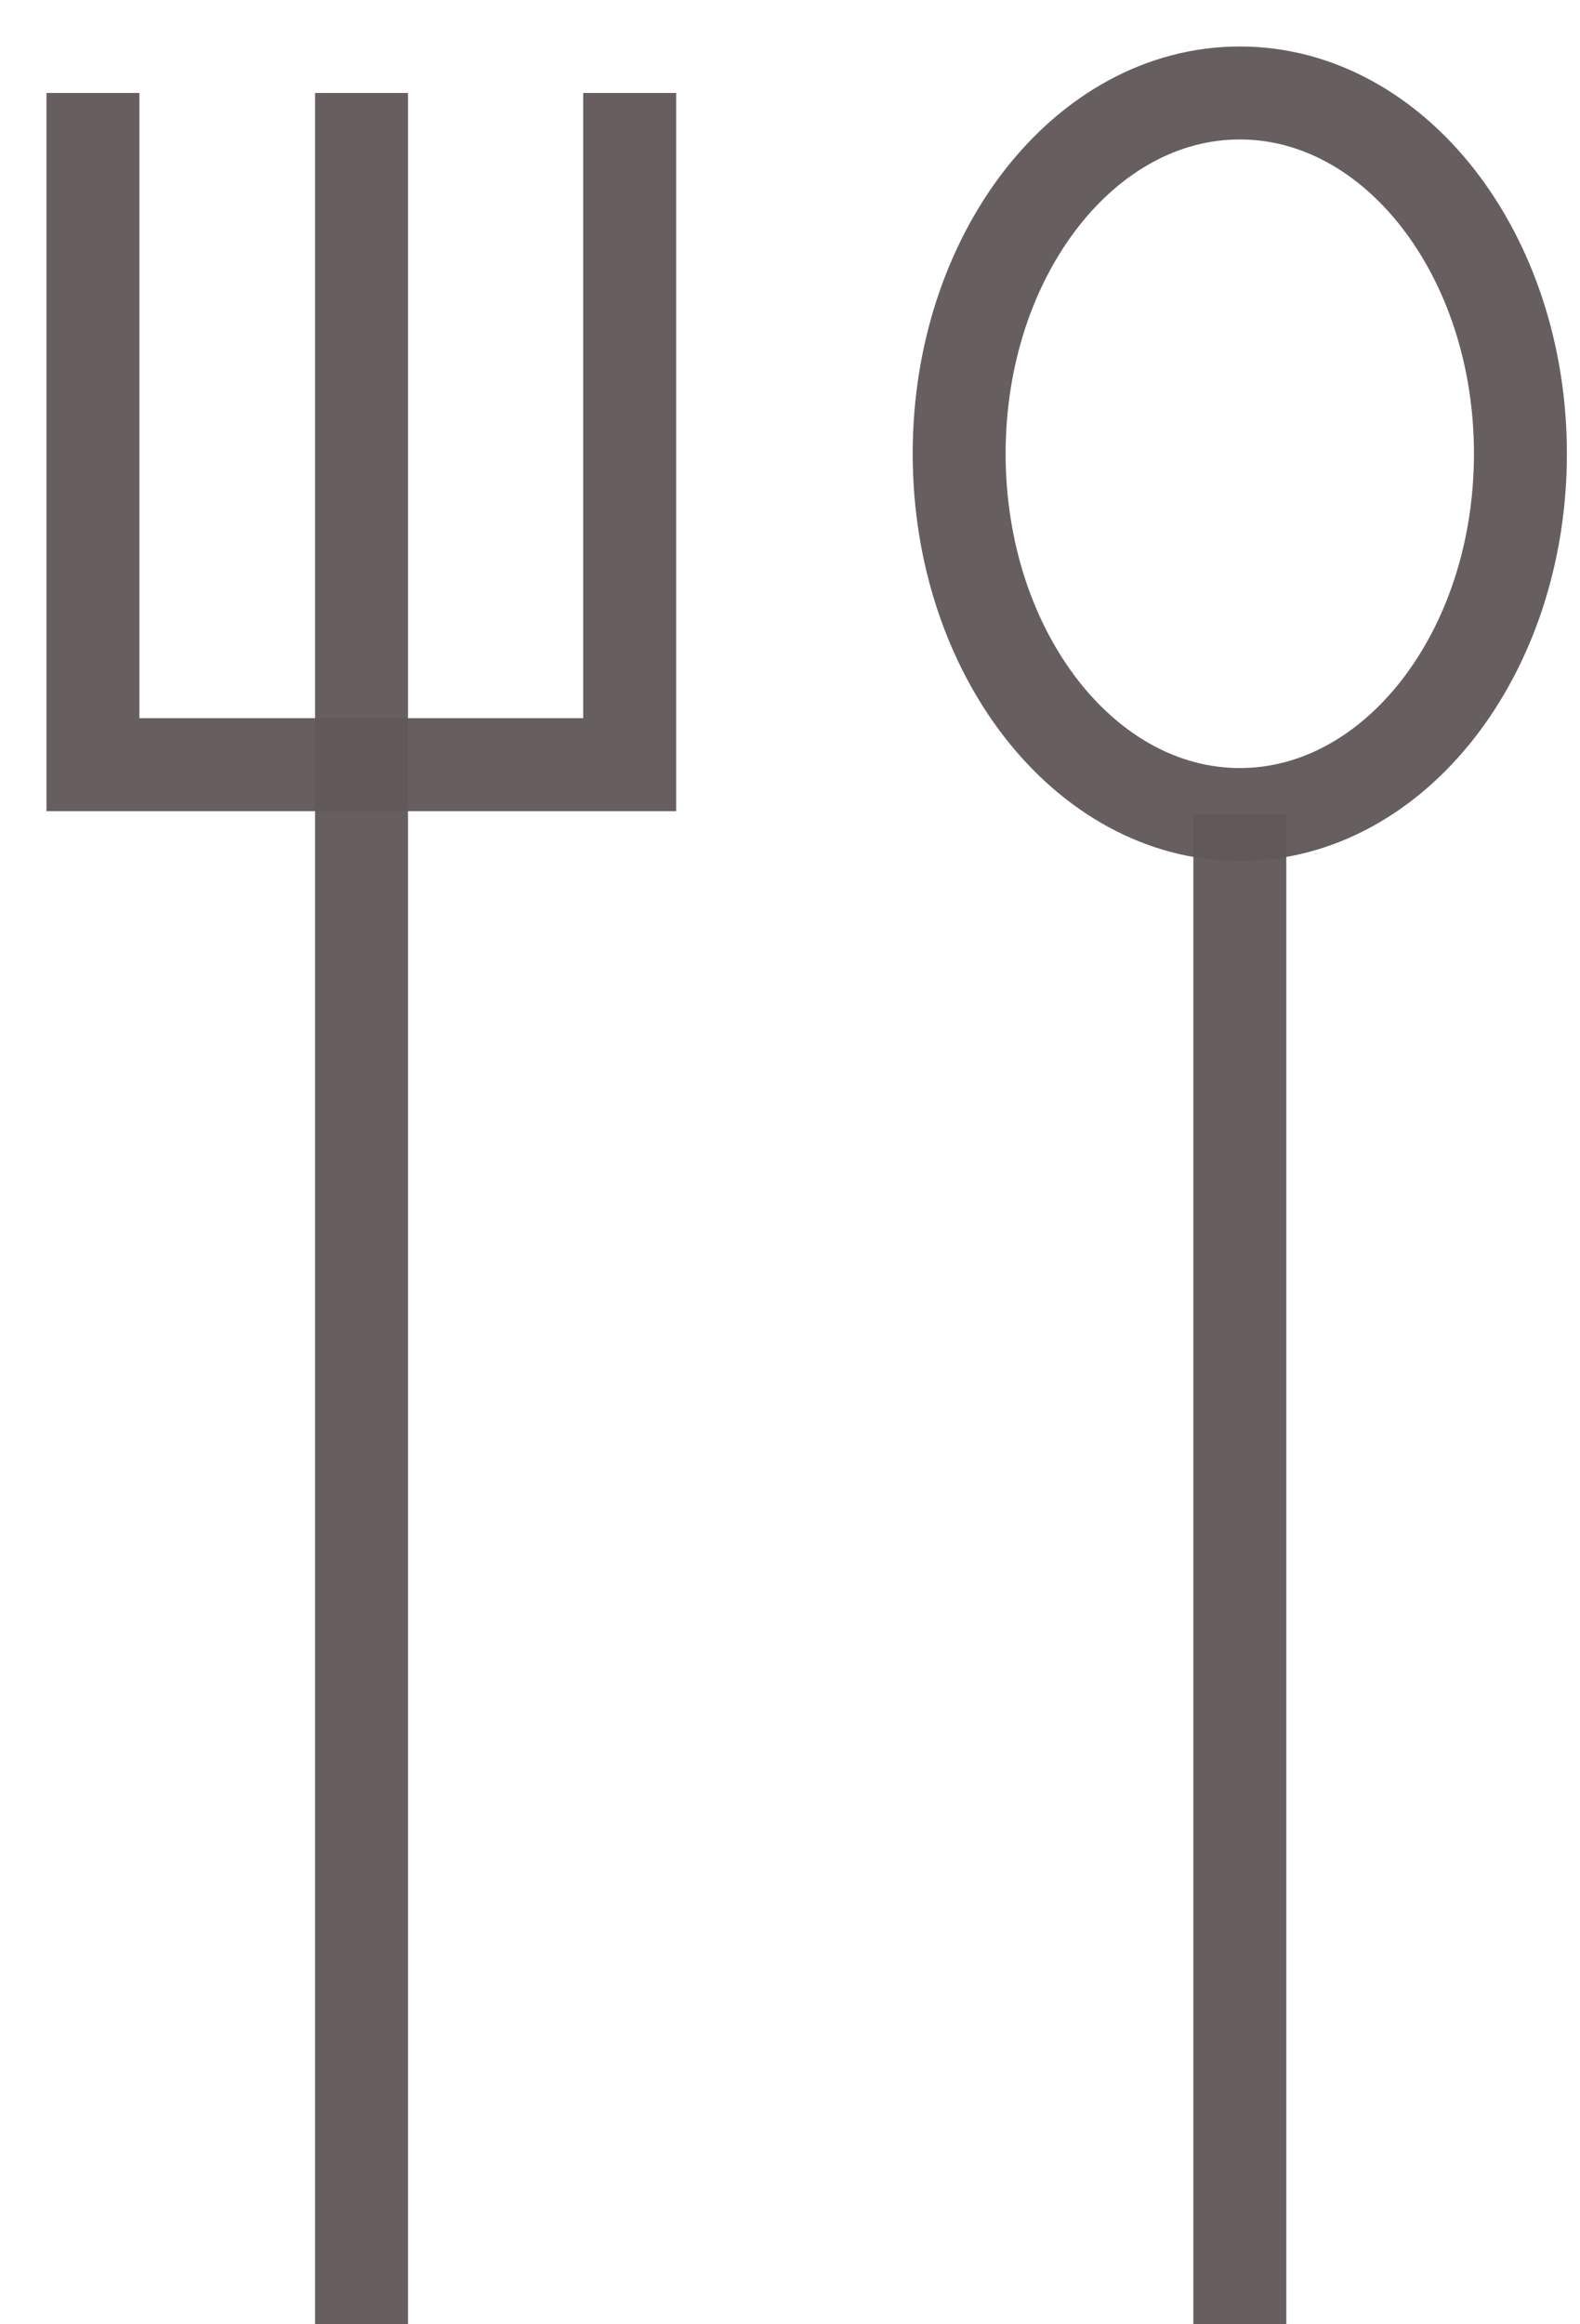
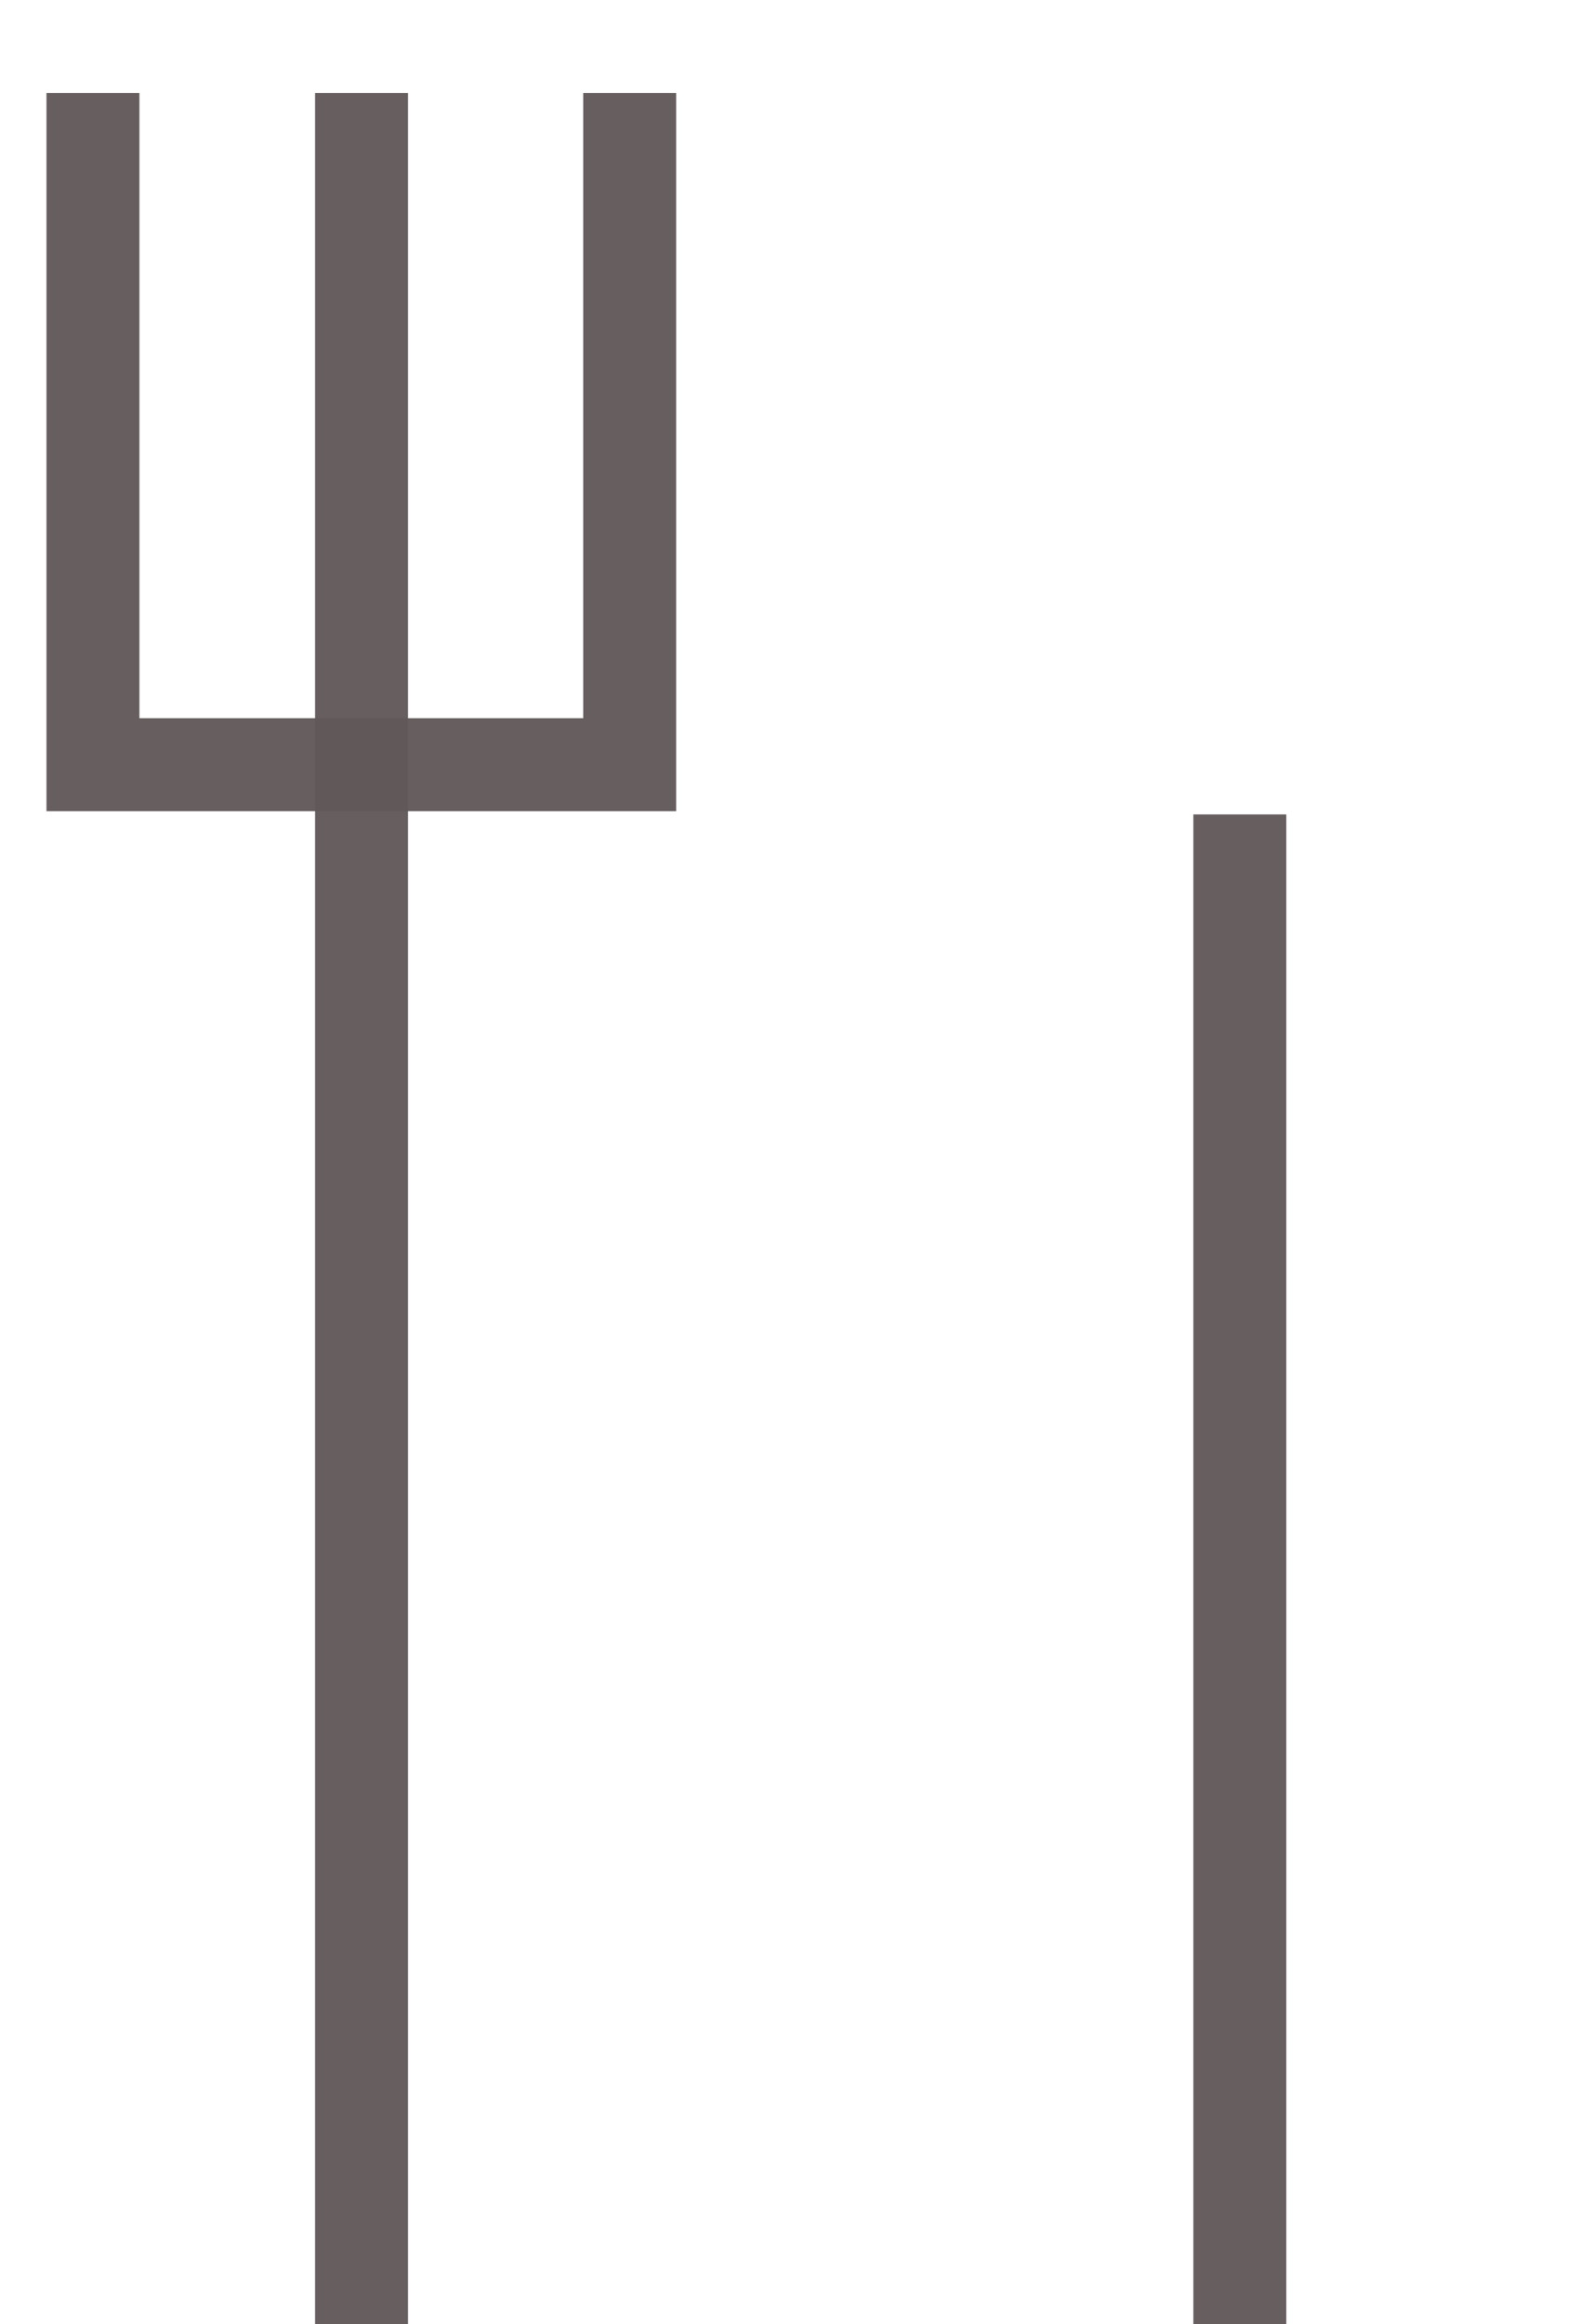
<svg xmlns="http://www.w3.org/2000/svg" width="17" height="25" viewBox="0 0 17 25" fill="none">
  <g id="Group 82">
    <path id="Vector" d="M3.89 1V25" stroke="#615959" stroke-opacity="0.96" stroke-miterlimit="10" />
    <path id="Vector_2" d="M13.34 8.76V24.999" stroke="#615959" stroke-opacity="0.96" stroke-miterlimit="10" />
    <path id="Vector_3" d="M6.775 1V8.225H1V1" stroke="#615959" stroke-opacity="0.96" stroke-miterlimit="10" />
-     <path id="Vector_4" d="M13.34 8.761C15.007 8.761 16.359 7.023 16.359 4.88C16.359 2.737 15.007 1 13.34 1C11.672 1 10.32 2.737 10.32 4.88C10.32 7.023 11.672 8.761 13.34 8.761Z" stroke="#615959" stroke-opacity="0.96" stroke-miterlimit="10" />
  </g>
</svg>